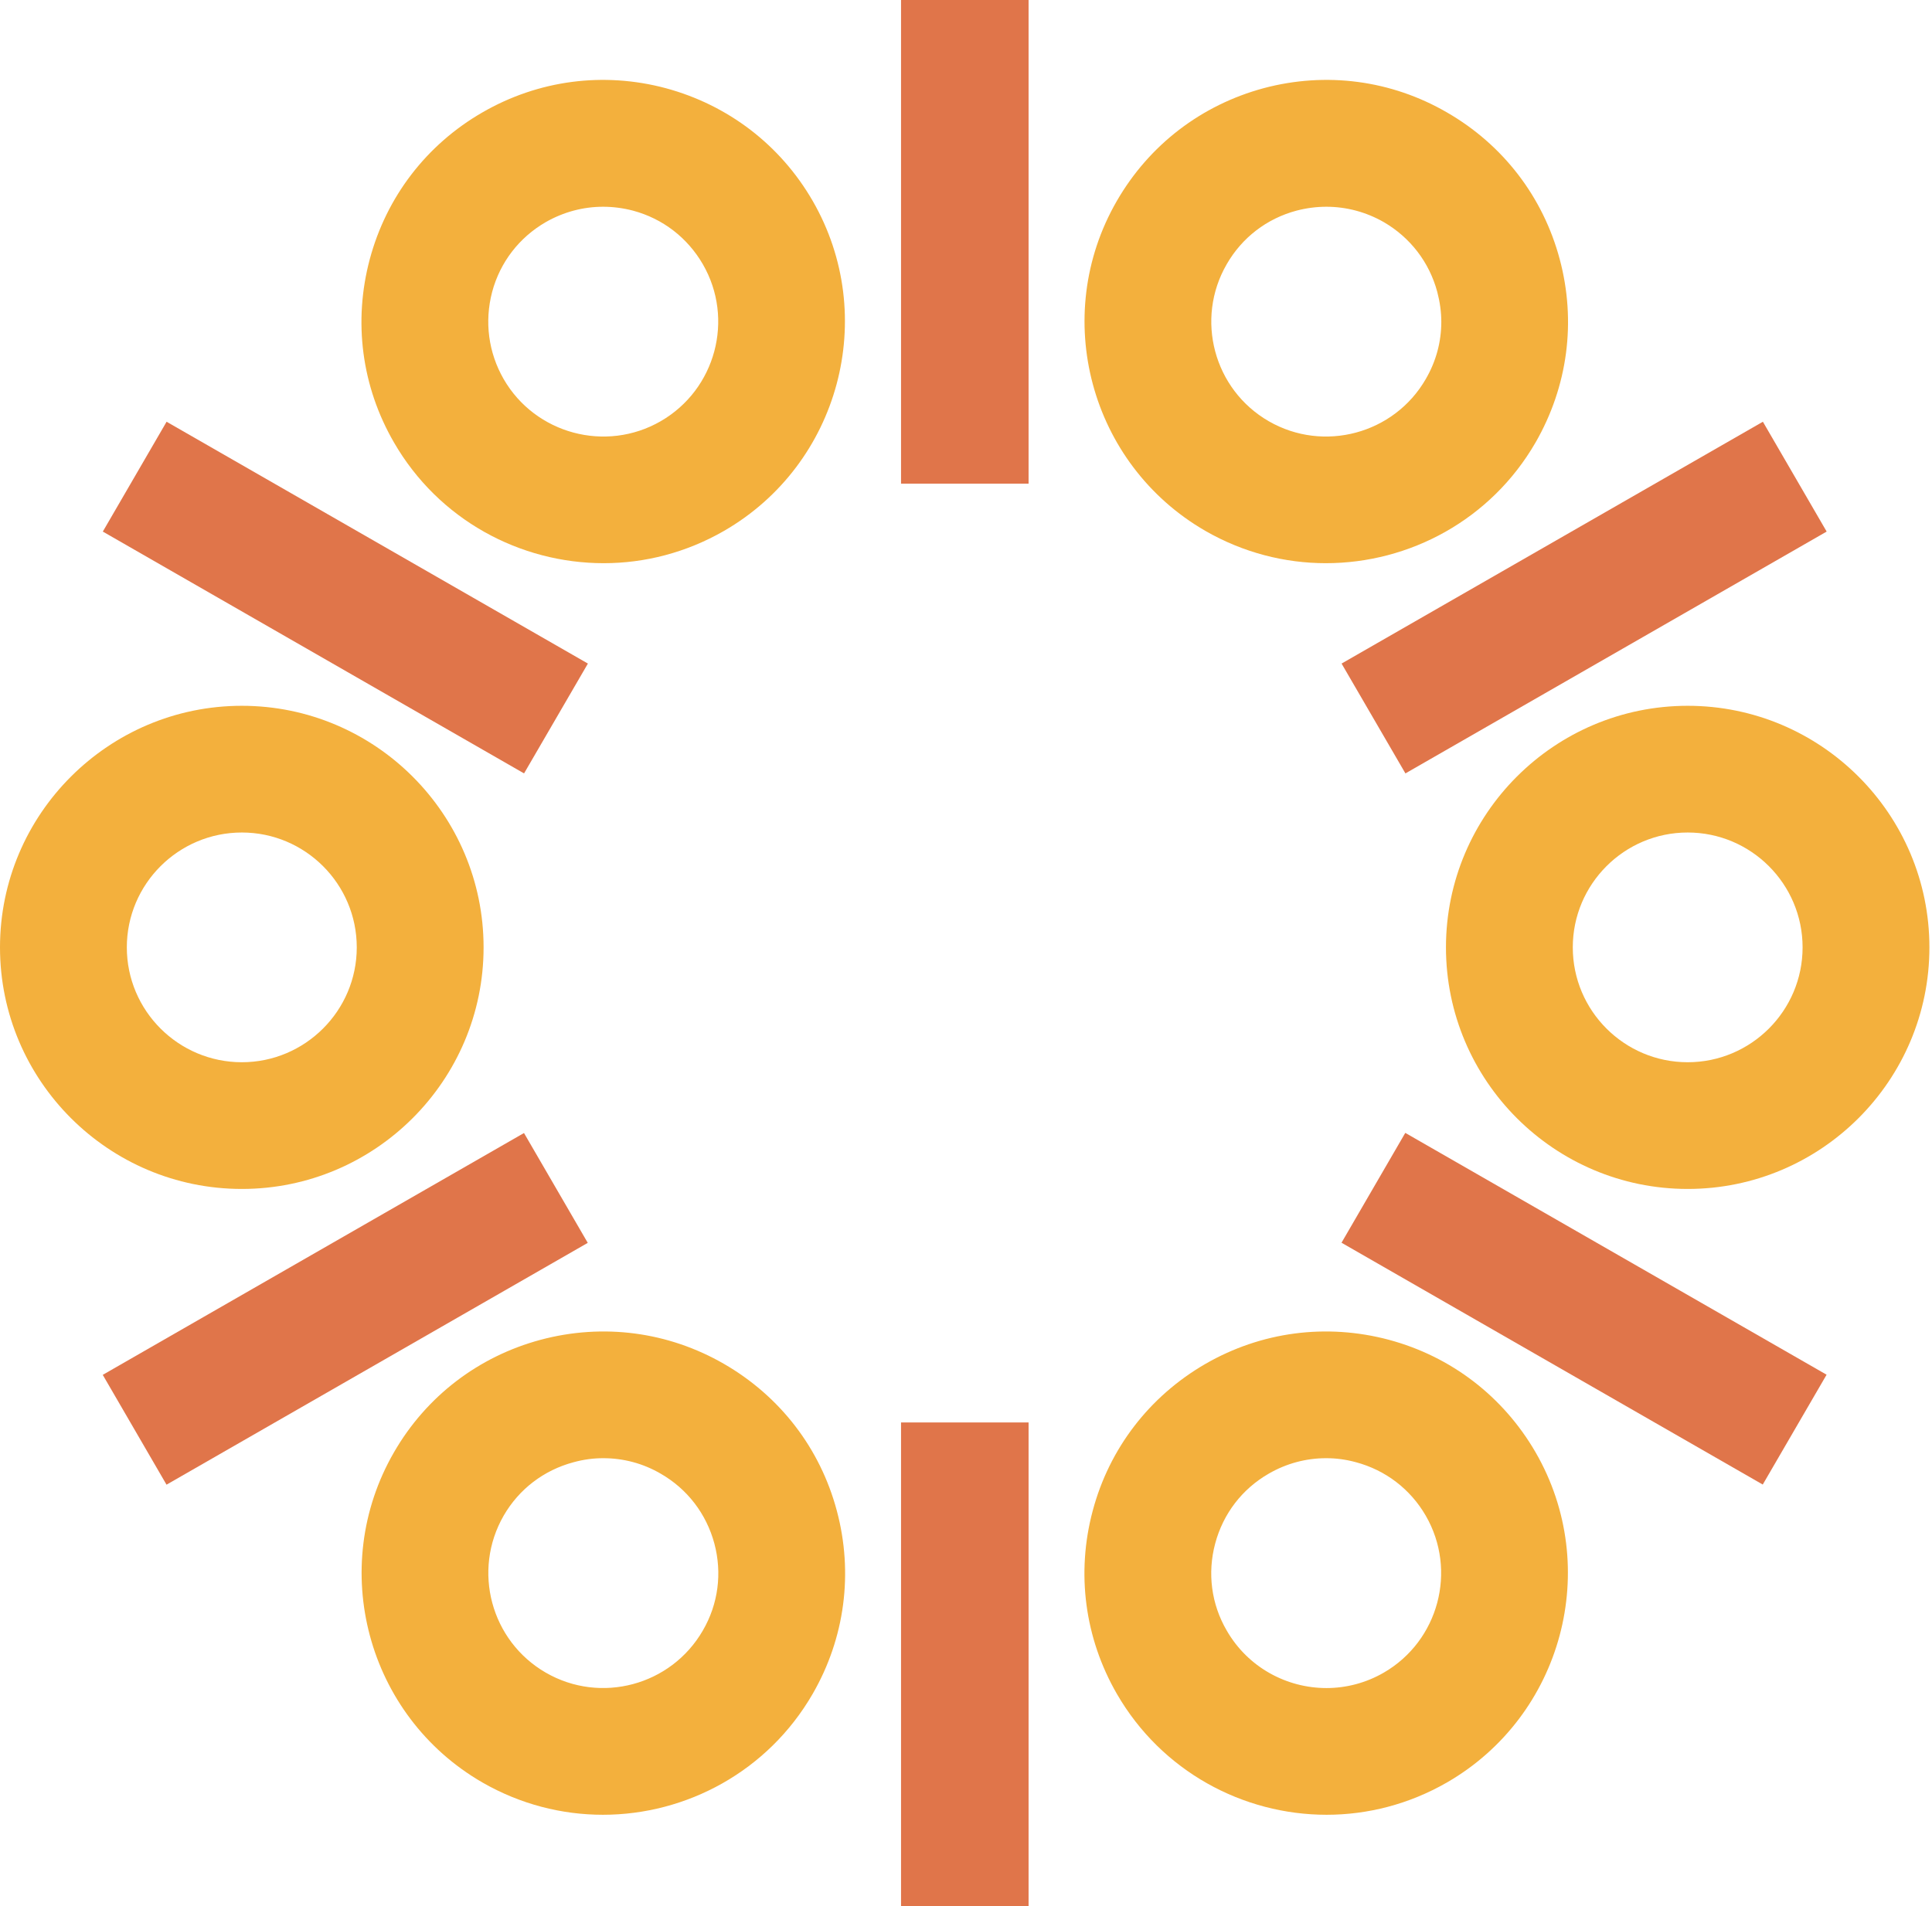
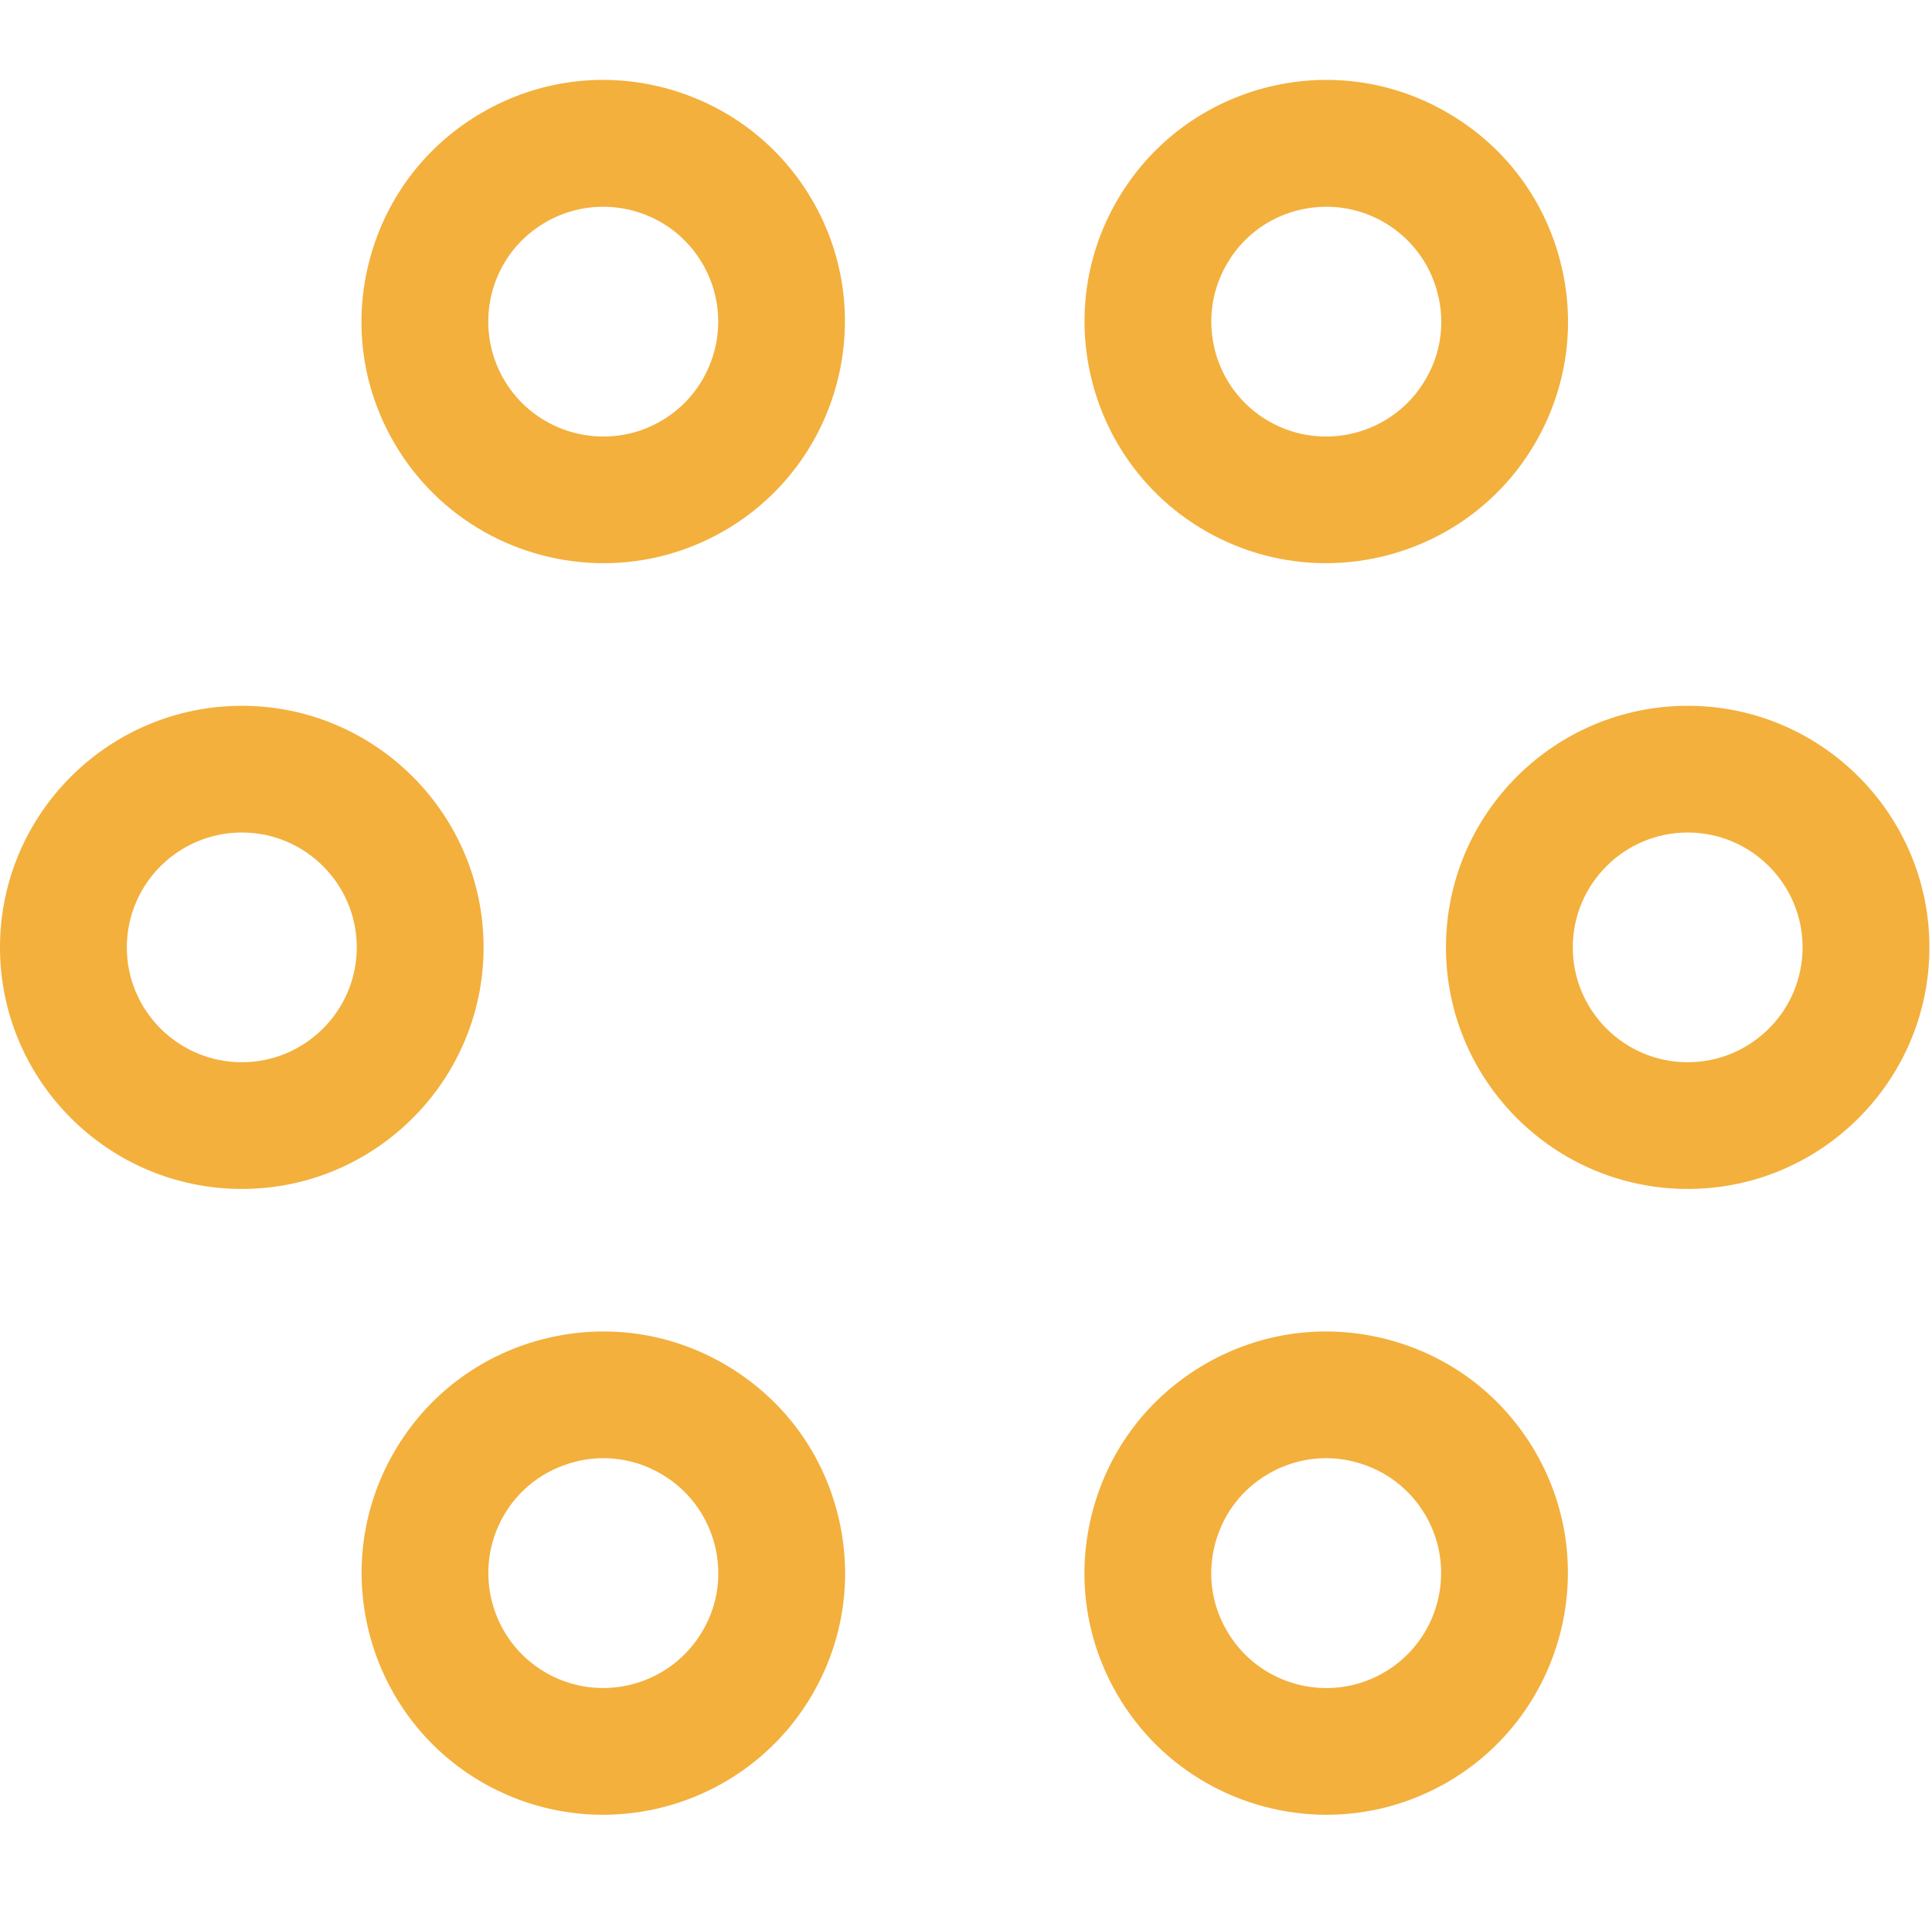
<svg xmlns="http://www.w3.org/2000/svg" version="1.1" width="304" height="300">
  <svg width="304" height="300" viewBox="0 0 304 300" fill="none">
    <path fill-rule="evenodd" clip-rule="evenodd" d="M245.419 40.788C242.799 30.978 236.492 22.774 227.684 17.697C218.908 12.608 208.645 11.261 198.834 13.88C189.023 16.532 180.83 22.806 175.741 31.614C165.251 49.768 171.493 73.064 189.659 83.553C195.632 86.992 202.176 88.641 208.623 88.641C221.776 88.641 234.584 81.828 241.624 69.636C246.691 60.828 248.049 50.598 245.419 40.788ZM224.342 59.664C219.361 68.299 208.267 71.274 199.632 66.294C190.985 61.303 188.031 50.221 193.023 41.586C195.427 37.403 199.319 34.406 203.998 33.155C205.565 32.746 207.132 32.541 208.698 32.541C211.847 32.541 214.941 33.36 217.733 34.956C221.905 37.381 224.902 41.273 226.153 45.941C226.563 47.493 226.789 49.099 226.789 50.652C226.789 53.8 225.97 56.872 224.342 59.664ZM127.873 31.614C122.785 22.806 114.57 16.532 104.759 13.88C94.948 11.261 84.706 12.608 75.898 17.697C67.101 22.774 60.816 30.978 58.185 40.788C55.565 50.598 56.891 60.828 61.991 69.636C69.031 81.828 81.838 88.641 94.991 88.641C101.438 88.641 107.961 86.992 113.934 83.553C132.1 73.064 138.342 49.768 127.873 31.614ZM103.961 66.294C95.326 71.274 84.232 68.299 79.251 59.664C76.847 55.481 76.211 50.62 77.44 45.941C78.69 41.273 81.688 37.381 85.882 34.956C88.674 33.36 91.768 32.541 94.894 32.541C96.476 32.541 98.046 32.746 99.606 33.155C104.274 34.406 108.166 37.403 110.591 41.586C115.583 50.221 112.608 61.303 103.961 66.294ZM38.057 111.086C17.077 111.086 0 128.14 0 149.108C0 170.075 17.077 187.13 38.057 187.13C59.026 187.13 76.092 170.075 76.092 149.108C76.092 128.14 59.015 111.086 38.057 111.086ZM38.057 167.186C28.074 167.186 19.956 159.08 19.956 149.108C19.956 139.136 28.074 131.029 38.057 131.029C48.029 131.029 56.137 139.136 56.137 149.108C56.137 159.08 48.008 167.186 38.057 167.186ZM131.668 237.754C129.049 227.944 122.742 219.762 113.934 214.673C105.147 209.596 94.894 208.248 85.073 210.868C75.262 213.498 67.058 219.794 61.991 228.58C51.501 246.744 57.743 270.051 75.898 280.541C81.871 283.979 88.404 285.629 94.873 285.629C108.004 285.629 120.833 278.794 127.873 266.602C132.94 257.827 134.299 247.564 131.668 237.754ZM110.591 256.63C105.6 265.276 94.517 268.251 85.882 263.26C77.235 258.268 74.281 247.197 79.251 238.552C81.666 234.369 85.569 231.393 90.248 230.143C91.814 229.712 93.381 229.5 94.948 229.507C98.096 229.507 101.19 230.326 103.961 231.943C108.144 234.347 111.141 238.25 112.403 242.928C113.653 247.585 113.017 252.469 110.591 256.63ZM241.624 228.58C236.535 219.794 228.342 213.498 218.531 210.868C208.699 208.248 198.457 209.596 189.659 214.673C180.873 219.762 174.566 227.944 171.946 237.754C169.316 247.564 170.674 257.827 175.741 266.602C182.781 278.794 195.589 285.629 208.742 285.629C215.189 285.629 221.711 283.979 227.684 280.541C245.85 270.051 252.114 246.744 241.624 228.58ZM217.733 263.26C214.898 264.898 211.782 265.685 208.72 265.685C202.467 265.685 196.365 262.441 193.023 256.63C190.597 252.469 189.961 247.585 191.212 242.928C192.462 238.25 195.449 234.347 199.632 231.943C202.424 230.326 205.518 229.507 208.645 229.507C210.226 229.5 211.8 229.712 213.367 230.143C218.024 231.393 221.916 234.369 224.342 238.552C229.333 247.197 226.358 258.268 217.733 263.26ZM265.558 111.086C244.578 111.086 227.522 128.14 227.522 149.108C227.522 170.075 244.578 187.13 265.558 187.13C286.537 187.13 303.593 170.075 303.593 149.108C303.593 128.14 286.537 111.086 265.558 111.086ZM265.558 167.186C255.585 167.186 247.478 159.08 247.478 149.108C247.478 139.136 255.585 131.029 265.558 131.029C275.53 131.029 283.637 139.136 283.637 149.108C283.637 159.08 275.53 167.186 265.558 167.186Z" fill="#F3B03D" />
-     <path fill-rule="evenodd" clip-rule="evenodd" d="M161.847 0H141.778V76.122H161.847V0ZM161.847 223.878H141.778V300H161.847V223.878ZM26.213 66.378L16.178 83.665L82.46 121.727L92.506 104.439L26.213 66.378ZM221.121 178.306L211.087 195.594L277.369 233.655L287.414 216.367L221.121 178.306ZM82.45 178.327L16.168 216.389L26.202 233.676L92.484 195.615L82.45 178.327ZM277.39 66.378L211.097 104.439L221.143 121.727L287.425 83.665L277.39 66.378Z" fill="#E0754A" />
  </svg>
  <style>@media (prefers-color-scheme: light) { :root { filter: none; } }
@media (prefers-color-scheme: dark) { :root { filter: none; } }
</style>
</svg>